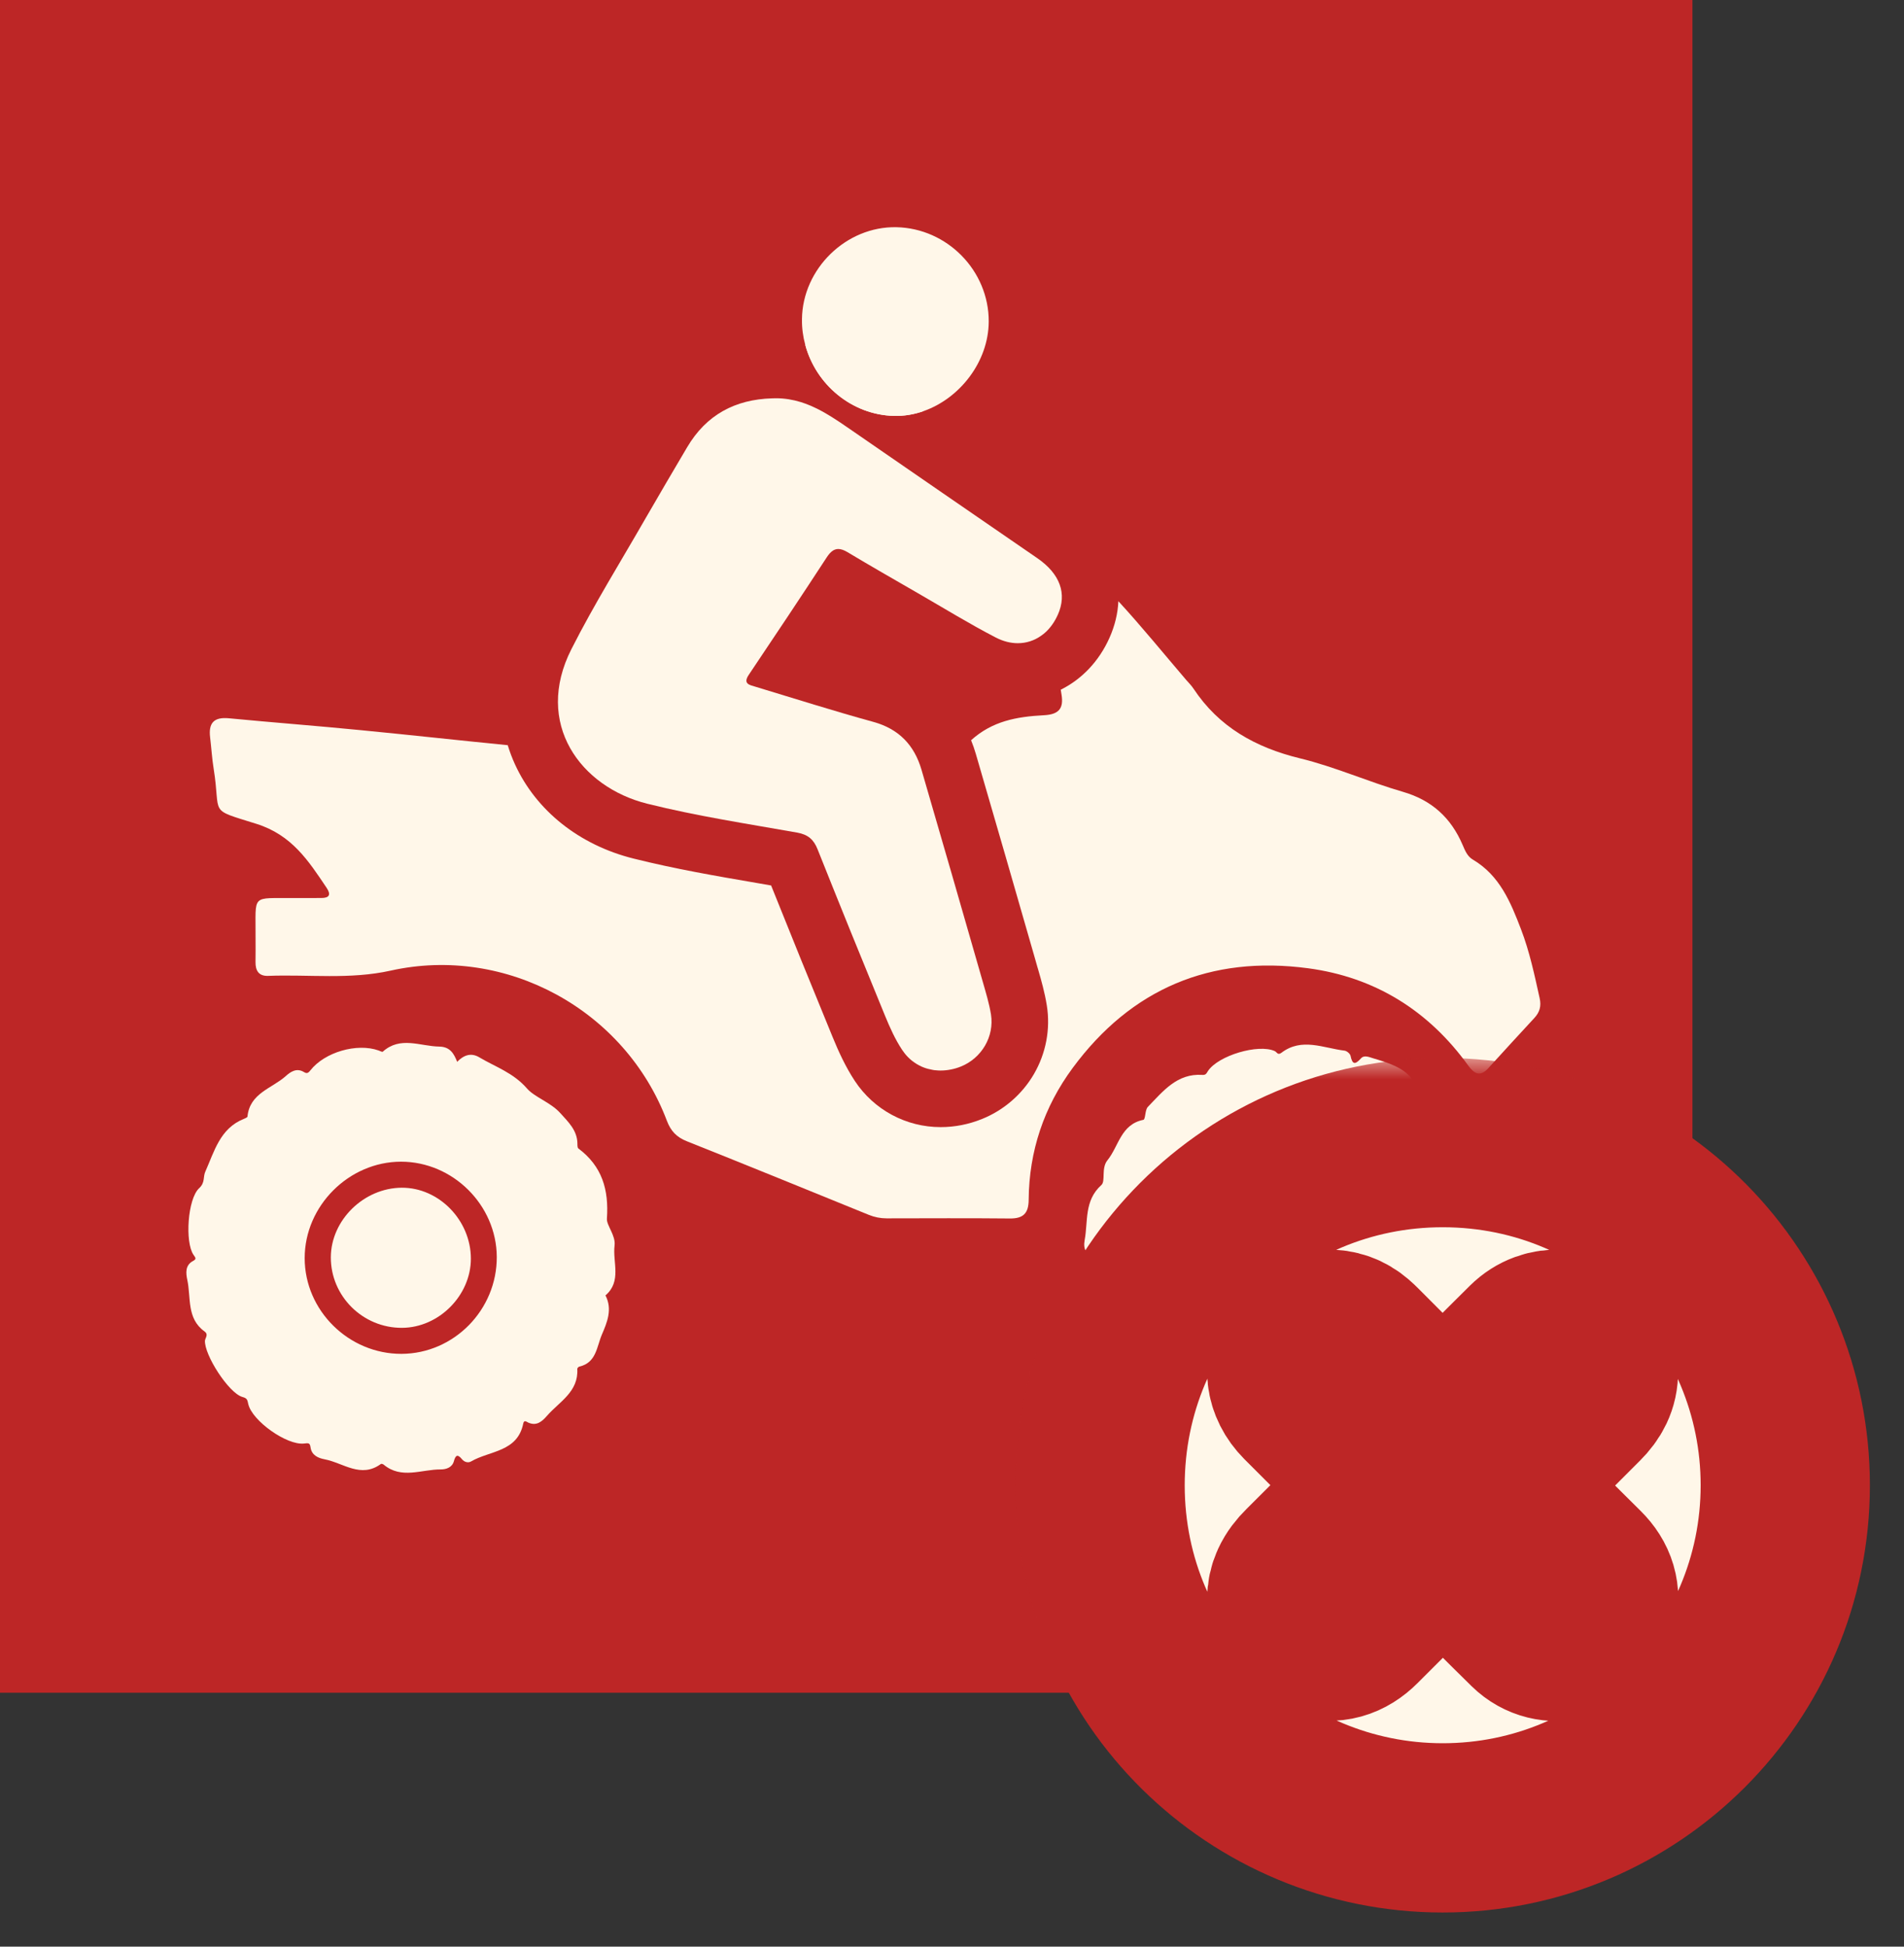
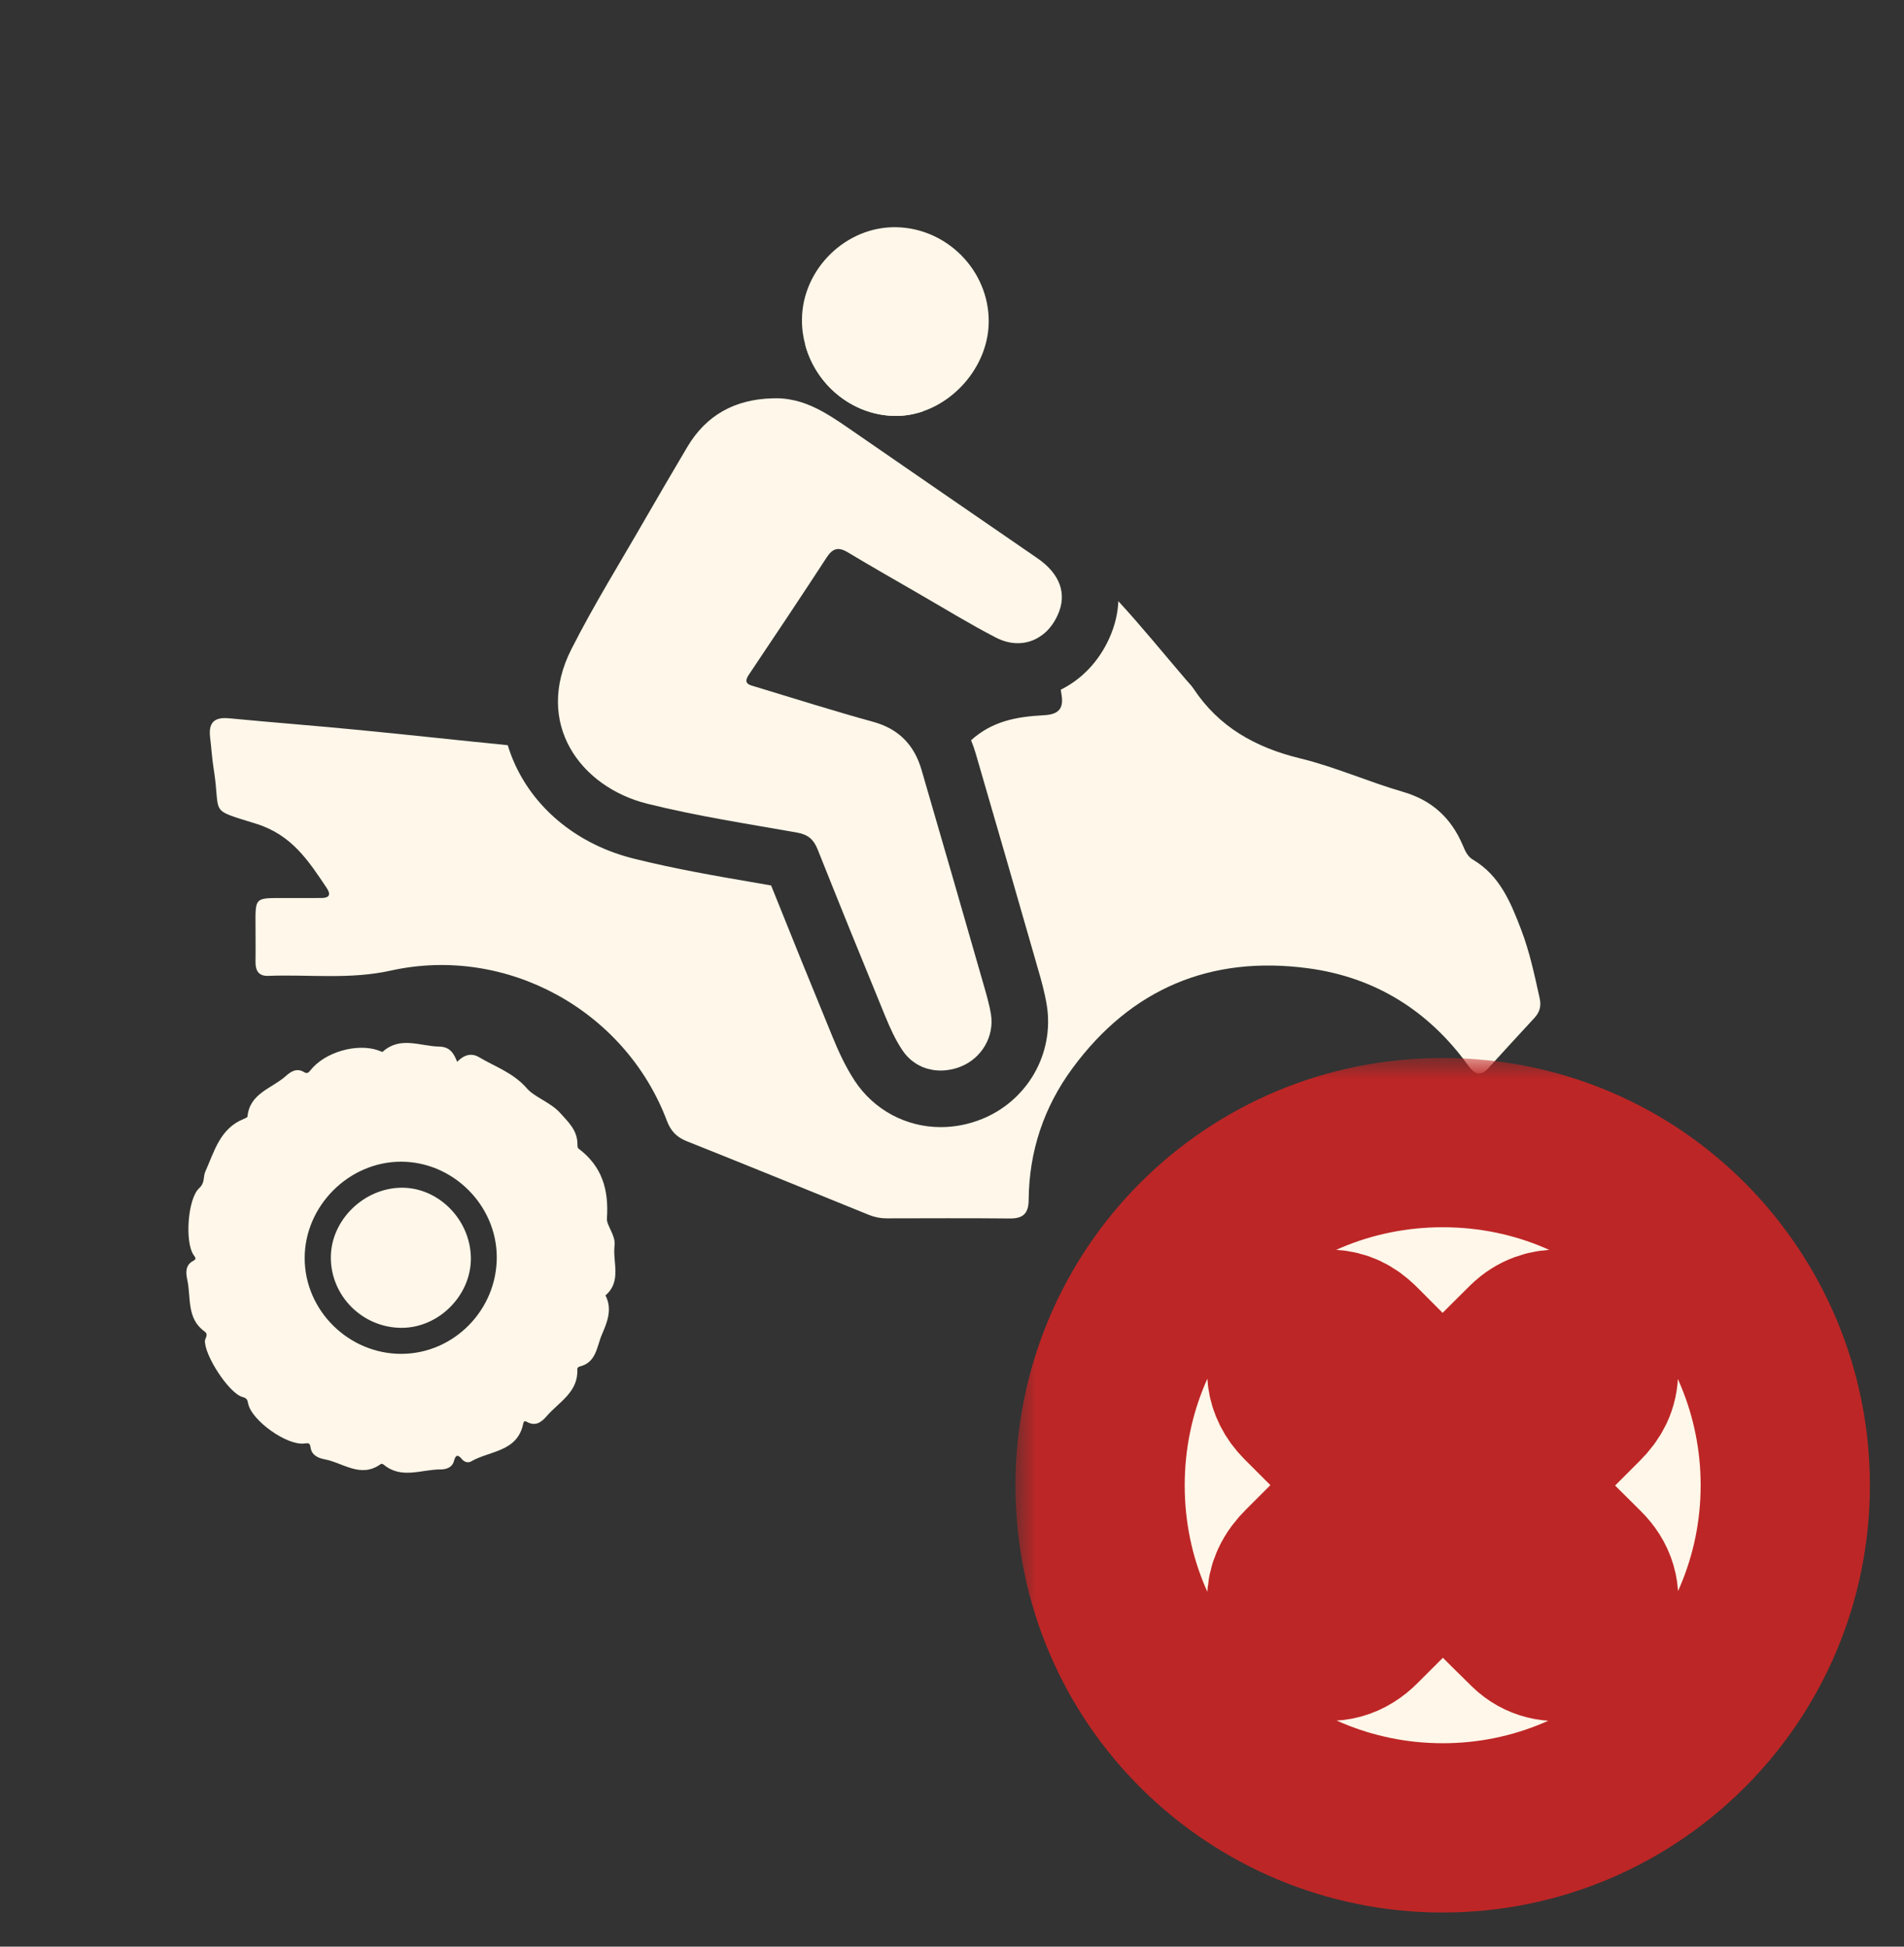
<svg xmlns="http://www.w3.org/2000/svg" width="45" height="46" viewBox="0 0 45 46" fill="none">
  <rect x="0" y="0" width="45" height="46" fill="#333333" stroke="none" />
-   <rect width="40" height="40" fill="#BD2626" />
  <g clip-path="url(#clip0_1206_37318)">
    <path d="M36.263 24.056C35.898 24.45 35.535 24.846 35.174 25.243C34.983 25.453 34.842 25.375 34.702 25.181C33.764 23.88 32.494 23.09 30.913 22.88C28.615 22.574 26.739 23.359 25.353 25.235C24.672 26.157 24.321 27.203 24.312 28.354C24.31 28.673 24.182 28.797 23.864 28.793C22.894 28.783 21.924 28.789 20.954 28.79C20.808 28.79 20.669 28.762 20.533 28.707C19.101 28.125 17.669 27.54 16.233 26.968C15.992 26.872 15.855 26.729 15.763 26.488C14.775 23.867 11.963 22.328 9.233 22.936C8.268 23.151 7.301 23.023 6.336 23.06C6.118 23.068 6.036 22.939 6.039 22.734C6.043 22.537 6.04 22.341 6.04 22.144C6.048 21.107 5.917 21.231 6.962 21.221C7.171 21.22 7.381 21.22 7.591 21.22C7.786 21.221 7.827 21.14 7.719 20.979C7.291 20.341 6.898 19.731 6.061 19.468C4.898 19.103 5.229 19.279 5.05 18.167C5.01 17.922 4.996 17.672 4.966 17.425C4.925 17.089 5.052 16.939 5.408 16.973C6.45 17.073 7.495 17.152 8.537 17.255C9.692 17.367 10.845 17.495 12 17.609C12.047 17.762 12.103 17.913 12.171 18.061C12.672 19.157 13.693 19.969 14.973 20.288C15.949 20.532 16.928 20.701 17.875 20.863C17.992 20.883 18.109 20.904 18.225 20.924C18.687 22.079 19.165 23.255 19.68 24.509C19.81 24.825 19.974 25.195 20.204 25.544C20.656 26.227 21.414 26.634 22.232 26.634C22.564 26.634 22.894 26.57 23.212 26.441C23.724 26.235 24.158 25.858 24.436 25.381C24.721 24.891 24.83 24.315 24.741 23.76C24.691 23.448 24.61 23.167 24.539 22.92L24.515 22.839L24.45 22.61C23.998 21.038 23.53 19.412 23.063 17.814C23.031 17.703 22.993 17.596 22.951 17.492C23.453 17.039 24.027 16.935 24.674 16.901C25.025 16.883 25.144 16.741 25.088 16.41C25.081 16.373 25.076 16.336 25.07 16.298C25.565 16.053 25.974 15.628 26.221 15.074C26.349 14.788 26.419 14.497 26.432 14.206L26.438 14.213C26.987 14.81 27.5 15.442 28.028 16.059C28.087 16.129 28.155 16.193 28.205 16.269C28.808 17.181 29.673 17.663 30.725 17.92C31.55 18.12 32.336 18.473 33.154 18.71C33.84 18.908 34.293 19.324 34.567 19.963C34.625 20.096 34.677 20.234 34.809 20.312C35.444 20.686 35.702 21.317 35.948 21.958C36.151 22.487 36.267 23.038 36.389 23.588C36.431 23.774 36.39 23.92 36.263 24.056Z" fill="#FFF7E9" />
    <path d="M25 14.528C24.929 14.688 24.834 14.823 24.724 14.928C24.687 14.963 24.647 14.995 24.606 15.023C24.444 15.138 24.256 15.199 24.055 15.199C23.888 15.199 23.713 15.157 23.537 15.066C22.91 14.742 22.307 14.37 21.694 14.017C21.138 13.696 20.581 13.378 20.031 13.048C19.947 12.998 19.877 12.973 19.812 12.973C19.799 12.973 19.788 12.974 19.776 12.976H19.775C19.763 12.978 19.751 12.981 19.74 12.985C19.729 12.988 19.718 12.993 19.706 12.999C19.695 13.005 19.684 13.012 19.673 13.02C19.651 13.036 19.63 13.055 19.608 13.079C19.598 13.091 19.588 13.104 19.577 13.117C19.567 13.131 19.556 13.146 19.545 13.162C18.937 14.094 18.319 15.02 17.698 15.944C17.552 16.161 17.716 16.186 17.853 16.227C18.782 16.508 19.705 16.801 20.64 17.058C21.246 17.225 21.609 17.608 21.779 18.189C22.268 19.861 22.749 21.535 23.23 23.209C23.302 23.46 23.379 23.713 23.421 23.97C23.504 24.494 23.2 25.005 22.711 25.202C22.632 25.234 22.551 25.258 22.471 25.273C22.427 25.282 22.383 25.288 22.34 25.292C22.322 25.293 22.304 25.295 22.286 25.296C22.266 25.297 22.247 25.297 22.227 25.297C22.195 25.297 22.163 25.296 22.132 25.292H22.13C22.114 25.291 22.099 25.289 22.083 25.288H22.081C22.066 25.285 22.051 25.282 22.037 25.28C22.033 25.28 22.031 25.279 22.028 25.278C21.998 25.273 21.969 25.266 21.941 25.259C21.938 25.259 21.936 25.258 21.933 25.257C21.918 25.253 21.902 25.248 21.887 25.244C21.872 25.239 21.856 25.233 21.841 25.228C21.841 25.228 21.841 25.228 21.841 25.228C21.8 25.213 21.76 25.195 21.721 25.174C21.682 25.154 21.644 25.13 21.607 25.104C21.57 25.079 21.535 25.051 21.502 25.021C21.486 25.006 21.469 24.989 21.453 24.973C21.405 24.924 21.361 24.868 21.321 24.808C21.155 24.558 21.031 24.279 20.917 24.002C20.379 22.693 19.847 21.383 19.323 20.069C19.231 19.837 19.095 19.72 18.843 19.675C17.658 19.465 16.469 19.284 15.297 18.992C13.718 18.598 12.613 17.096 13.505 15.339C14.043 14.277 14.675 13.264 15.268 12.23C15.588 11.674 15.914 11.122 16.24 10.569C16.692 9.802 17.375 9.438 18.25 9.413C18.28 9.412 18.311 9.411 18.34 9.411C18.547 9.411 18.741 9.445 18.925 9.501C18.962 9.512 18.998 9.525 19.034 9.538C19.052 9.544 19.07 9.552 19.088 9.559C19.142 9.579 19.195 9.602 19.246 9.627H19.247C19.316 9.659 19.385 9.695 19.453 9.732H19.453C19.487 9.751 19.521 9.771 19.554 9.791C19.588 9.81 19.621 9.831 19.654 9.851C19.721 9.893 19.787 9.935 19.852 9.979C19.884 10.001 19.917 10.023 19.95 10.046C19.982 10.068 20.015 10.09 20.047 10.112C21.535 11.14 23.024 12.163 24.514 13.188C25.054 13.559 25.225 14.029 25 14.529V14.528Z" fill="#FFF7E9" />
    <path d="M19.247 9.626C19.316 9.659 19.385 9.695 19.452 9.732C19.385 9.694 19.316 9.659 19.247 9.626ZM20.807 9.011C20.385 8.72 19.795 8.313 19.031 8.147C19.282 9.087 20.13 9.804 21.129 9.828C21.369 9.834 21.604 9.794 21.827 9.715C21.487 9.48 21.146 9.245 20.807 9.011ZM21.502 25.02C21.535 25.05 21.57 25.078 21.607 25.104C21.571 25.078 21.536 25.051 21.502 25.02ZM21.721 25.174C21.759 25.194 21.8 25.212 21.84 25.227C21.8 25.211 21.759 25.194 21.721 25.174Z" fill="#FFF7E9" />
    <path d="M21.502 25.02C21.535 25.05 21.57 25.078 21.607 25.104C21.571 25.078 21.536 25.051 21.502 25.02Z" fill="#FFF7E9" />
    <path d="M4.845 31.672C4.861 31.602 4.928 31.529 4.834 31.462C4.407 31.156 4.517 30.665 4.427 30.246C4.394 30.09 4.369 29.898 4.566 29.795C4.652 29.749 4.619 29.719 4.573 29.651C4.37 29.357 4.431 28.333 4.707 28.077C4.851 27.945 4.797 27.809 4.851 27.69C5.064 27.213 5.198 26.666 5.76 26.441C5.793 26.427 5.846 26.406 5.849 26.385C5.902 25.831 6.426 25.721 6.753 25.429C6.861 25.331 7.007 25.227 7.18 25.331C7.243 25.369 7.277 25.368 7.333 25.296C7.674 24.859 8.44 24.642 8.948 24.823C8.981 24.835 9.032 24.863 9.046 24.852C9.463 24.477 9.931 24.724 10.381 24.731C10.638 24.735 10.728 24.897 10.805 25.091C10.956 24.936 11.129 24.866 11.328 24.985C11.711 25.213 12.128 25.346 12.456 25.722C12.63 25.924 13.012 26.049 13.236 26.296C13.426 26.507 13.646 26.709 13.647 27.029C13.647 27.066 13.647 27.122 13.669 27.138C14.23 27.558 14.392 28.111 14.344 28.798C14.333 28.956 14.555 29.193 14.525 29.431C14.476 29.828 14.699 30.276 14.31 30.611C14.479 30.937 14.35 31.246 14.225 31.537C14.103 31.82 14.096 32.202 13.692 32.293C13.672 32.298 13.643 32.329 13.644 32.346C13.676 32.891 13.22 33.121 12.928 33.456C12.815 33.584 12.687 33.706 12.485 33.616C12.447 33.599 12.386 33.544 12.367 33.637C12.231 34.314 11.575 34.277 11.134 34.534C11.066 34.574 10.975 34.551 10.92 34.483C10.817 34.357 10.768 34.379 10.727 34.53C10.685 34.681 10.539 34.724 10.413 34.723C9.962 34.721 9.488 34.961 9.067 34.609C9.051 34.596 9.013 34.585 9.002 34.594C8.528 34.941 8.111 34.567 7.674 34.484C7.521 34.455 7.365 34.39 7.339 34.199C7.324 34.095 7.292 34.098 7.186 34.111C6.781 34.158 5.959 33.576 5.868 33.179C5.845 33.077 5.844 33.042 5.728 33.01C5.404 32.918 4.822 32.011 4.844 31.674L4.845 31.672ZM9.489 31.992C10.73 31.987 11.747 30.951 11.741 29.699C11.734 28.476 10.705 27.452 9.479 27.451C8.245 27.451 7.2 28.497 7.201 29.73C7.201 30.969 8.242 31.996 9.49 31.992H9.489Z" fill="#FFF7E9" />
    <path d="M23.368 7.599C23.364 8.545 22.688 9.413 21.827 9.715C21.604 9.793 21.369 9.834 21.13 9.828C20.131 9.804 19.283 9.087 19.031 8.146C18.978 7.953 18.951 7.75 18.954 7.541C18.968 6.35 20 5.345 21.186 5.369C22.388 5.394 23.373 6.399 23.368 7.598V7.599Z" fill="#FFF7E9" />
-     <path d="M26.004 29.765C25.662 29.693 25.596 29.518 25.635 29.305C25.718 28.86 25.619 28.373 26.03 28.003C26.135 27.908 26.02 27.605 26.175 27.416C26.442 27.086 26.489 26.569 27.023 26.462C27.075 26.451 27.059 26.229 27.128 26.157C27.486 25.789 27.818 25.36 28.415 25.4C28.506 25.406 28.513 25.362 28.551 25.306C28.798 24.94 29.74 24.662 30.127 24.837C30.178 24.859 30.197 24.944 30.285 24.878C30.767 24.511 31.277 24.767 31.777 24.827C31.83 24.833 31.908 24.898 31.919 24.948C31.963 25.157 32.024 25.166 32.166 25.009C32.243 24.923 32.363 24.981 32.464 25.011C32.795 25.108 33.163 25.225 33.356 25.48C33.622 25.832 34.054 25.907 34.327 26.216C34.559 26.477 34.85 26.698 34.857 27.095C34.857 27.129 34.872 27.177 34.897 27.195C35.476 27.595 35.446 28.206 35.579 28.812C35.679 29.271 35.716 29.712 35.735 30.167C35.742 30.331 35.749 30.517 35.553 30.608C35.512 30.628 35.473 30.635 35.488 30.713C35.619 31.384 35.461 31.805 34.897 32.334C34.794 32.431 34.921 32.552 34.857 32.663C34.633 33.059 34.306 33.359 33.966 33.647C33.892 33.709 33.795 33.703 33.704 33.663C33.66 33.644 33.596 33.611 33.581 33.688C33.459 34.316 32.88 34.412 32.436 34.506C32.153 34.565 31.904 34.695 31.634 34.746C31.193 34.83 30.75 34.803 30.292 34.75C29.883 34.703 29.46 34.721 29.057 34.591C28.839 34.521 28.574 34.508 28.542 34.193C28.536 34.133 28.505 34.121 28.436 34.121C27.842 34.119 27.27 33.706 27.083 33.151C27.066 33.099 27.057 33.069 27 33.043C26.507 32.822 26.048 32.119 26.08 31.636C26.084 31.583 26.102 31.545 26.05 31.503C25.585 31.133 25.69 30.591 25.634 30.099C25.613 29.92 25.743 29.849 26.003 29.764L26.004 29.765ZM30.693 32.036C31.938 32.033 32.958 31 32.952 29.75C32.946 28.539 31.899 27.498 30.687 27.497C29.439 27.496 28.402 28.554 28.411 29.817C28.421 31.033 29.456 32.04 30.694 32.036H30.693Z" fill="#FFF7E9" />
-     <path d="M30.667 31.423C29.784 31.424 29.035 30.681 29.029 29.799C29.024 28.896 29.77 28.123 30.66 28.111C31.551 28.099 32.337 28.864 32.343 29.748C32.349 30.672 31.599 31.421 30.667 31.422V31.423Z" fill="#FFF7E9" />
    <path d="M11.129 29.741C11.129 30.613 10.373 31.372 9.502 31.377C8.575 31.382 7.816 30.629 7.819 29.71C7.822 28.833 8.597 28.072 9.494 28.066C10.373 28.061 11.128 28.835 11.129 29.742V29.741Z" fill="#FFF7E9" />
  </g>
  <mask id="path-11-outside-1_1206_37318" maskUnits="userSpaceOnUse" x="24" y="25" width="21" height="21" fill="black">
    <rect fill="white" x="24" y="25" width="21" height="21" />
    <path d="M42.194 35.095C42.194 39.57 38.567 43.197 34.091 43.193C29.691 43.19 26.001 39.657 26 35.099C26 30.603 29.608 26.996 34.104 27C38.673 27.004 42.194 30.708 42.194 35.096V35.095ZM37.66 32.404C37.664 32.222 37.617 32.055 37.513 31.906C37.196 31.451 36.556 31.398 36.149 31.801C35.516 32.427 34.89 33.059 34.262 33.689C34.151 33.799 34.042 33.801 33.934 33.693C33.325 33.084 32.717 32.474 32.109 31.863C32.029 31.783 31.946 31.706 31.848 31.648C31.46 31.417 30.939 31.532 30.686 31.905C30.436 32.274 30.486 32.725 30.824 33.065C31.415 33.66 32.011 34.25 32.605 34.843C32.773 35.01 32.771 35.18 32.599 35.351C32.021 35.928 31.444 36.505 30.866 37.081C30.76 37.185 30.669 37.3 30.606 37.436C30.395 37.897 30.633 38.458 31.114 38.613C31.491 38.734 31.815 38.633 32.092 38.355C32.712 37.732 33.338 37.116 33.952 36.488C34.076 36.362 34.141 36.371 34.259 36.492C34.895 37.139 35.533 37.782 36.181 38.417C36.654 38.882 37.448 38.672 37.628 38.036C37.726 37.686 37.628 37.381 37.366 37.122C36.737 36.501 36.116 35.871 35.486 35.252C35.369 35.137 35.367 35.074 35.484 34.958C36.111 34.342 36.728 33.717 37.35 33.097C37.542 32.905 37.667 32.685 37.66 32.404V32.404Z" />
  </mask>
  <path d="M42.194 35.095C42.194 39.57 38.567 43.197 34.091 43.193C29.691 43.19 26.001 39.657 26 35.099C26 30.603 29.608 26.996 34.104 27C38.673 27.004 42.194 30.708 42.194 35.096V35.095ZM37.66 32.404C37.664 32.222 37.617 32.055 37.513 31.906C37.196 31.451 36.556 31.398 36.149 31.801C35.516 32.427 34.89 33.059 34.262 33.689C34.151 33.799 34.042 33.801 33.934 33.693C33.325 33.084 32.717 32.474 32.109 31.863C32.029 31.783 31.946 31.706 31.848 31.648C31.46 31.417 30.939 31.532 30.686 31.905C30.436 32.274 30.486 32.725 30.824 33.065C31.415 33.66 32.011 34.25 32.605 34.843C32.773 35.01 32.771 35.18 32.599 35.351C32.021 35.928 31.444 36.505 30.866 37.081C30.76 37.185 30.669 37.3 30.606 37.436C30.395 37.897 30.633 38.458 31.114 38.613C31.491 38.734 31.815 38.633 32.092 38.355C32.712 37.732 33.338 37.116 33.952 36.488C34.076 36.362 34.141 36.371 34.259 36.492C34.895 37.139 35.533 37.782 36.181 38.417C36.654 38.882 37.448 38.672 37.628 38.036C37.726 37.686 37.628 37.381 37.366 37.122C36.737 36.501 36.116 35.871 35.486 35.252C35.369 35.137 35.367 35.074 35.484 34.958C36.111 34.342 36.728 33.717 37.35 33.097C37.542 32.905 37.667 32.685 37.66 32.404V32.404Z" fill="#FFF7E9" />
  <path d="M42.194 35.095C42.194 39.57 38.567 43.197 34.091 43.193C29.691 43.19 26.001 39.657 26 35.099C26 30.603 29.608 26.996 34.104 27C38.673 27.004 42.194 30.708 42.194 35.096V35.095ZM37.66 32.404C37.664 32.222 37.617 32.055 37.513 31.906C37.196 31.451 36.556 31.398 36.149 31.801C35.516 32.427 34.89 33.059 34.262 33.689C34.151 33.799 34.042 33.801 33.934 33.693C33.325 33.084 32.717 32.474 32.109 31.863C32.029 31.783 31.946 31.706 31.848 31.648C31.46 31.417 30.939 31.532 30.686 31.905C30.436 32.274 30.486 32.725 30.824 33.065C31.415 33.66 32.011 34.25 32.605 34.843C32.773 35.01 32.771 35.18 32.599 35.351C32.021 35.928 31.444 36.505 30.866 37.081C30.76 37.185 30.669 37.3 30.606 37.436C30.395 37.897 30.633 38.458 31.114 38.613C31.491 38.734 31.815 38.633 32.092 38.355C32.712 37.732 33.338 37.116 33.952 36.488C34.076 36.362 34.141 36.371 34.259 36.492C34.895 37.139 35.533 37.782 36.181 38.417C36.654 38.882 37.448 38.672 37.628 38.036C37.726 37.686 37.628 37.381 37.366 37.122C36.737 36.501 36.116 35.871 35.486 35.252C35.369 35.137 35.367 35.074 35.484 34.958C36.111 34.342 36.728 33.717 37.35 33.097C37.542 32.905 37.667 32.685 37.66 32.404V32.404Z" stroke="#BD2626" stroke-width="4" mask="url(#path-11-outside-1_1206_37318)" />
  <defs>
    <clipPath id="clip0_1206_37318">
      <rect width="32" height="29.433" fill="white" transform="translate(4.405 5.369)" />
    </clipPath>
  </defs>
</svg>